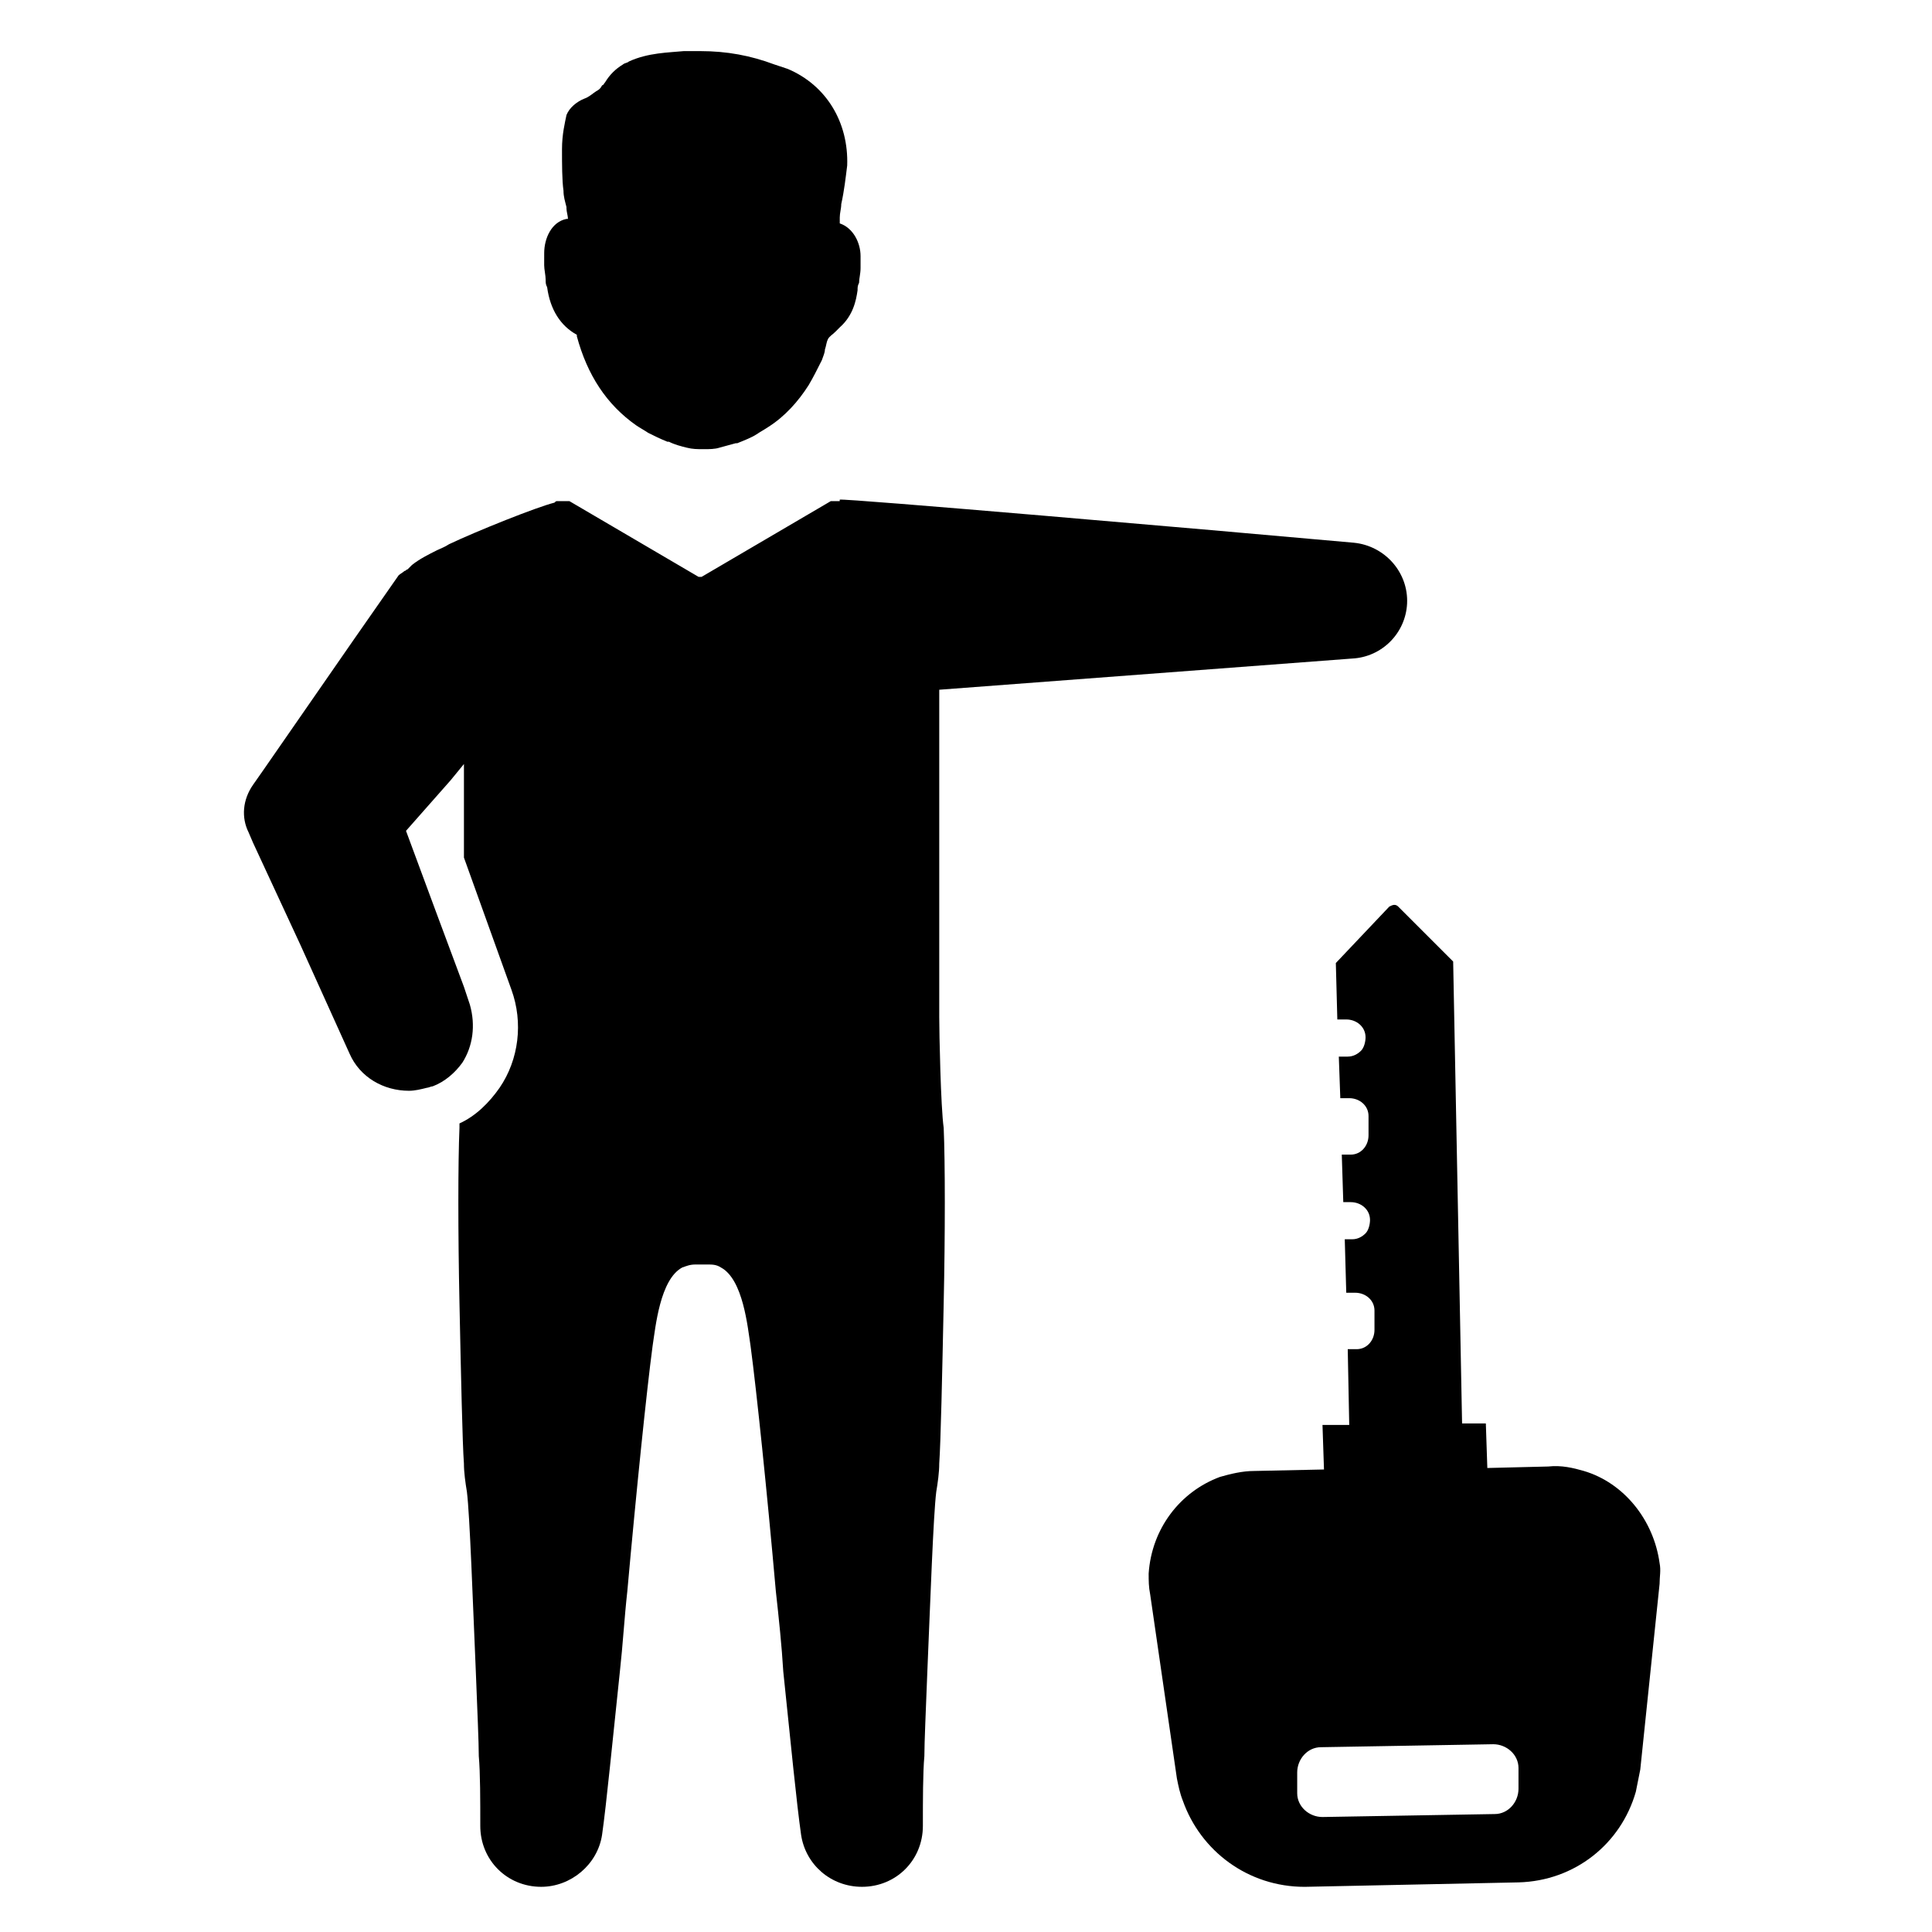
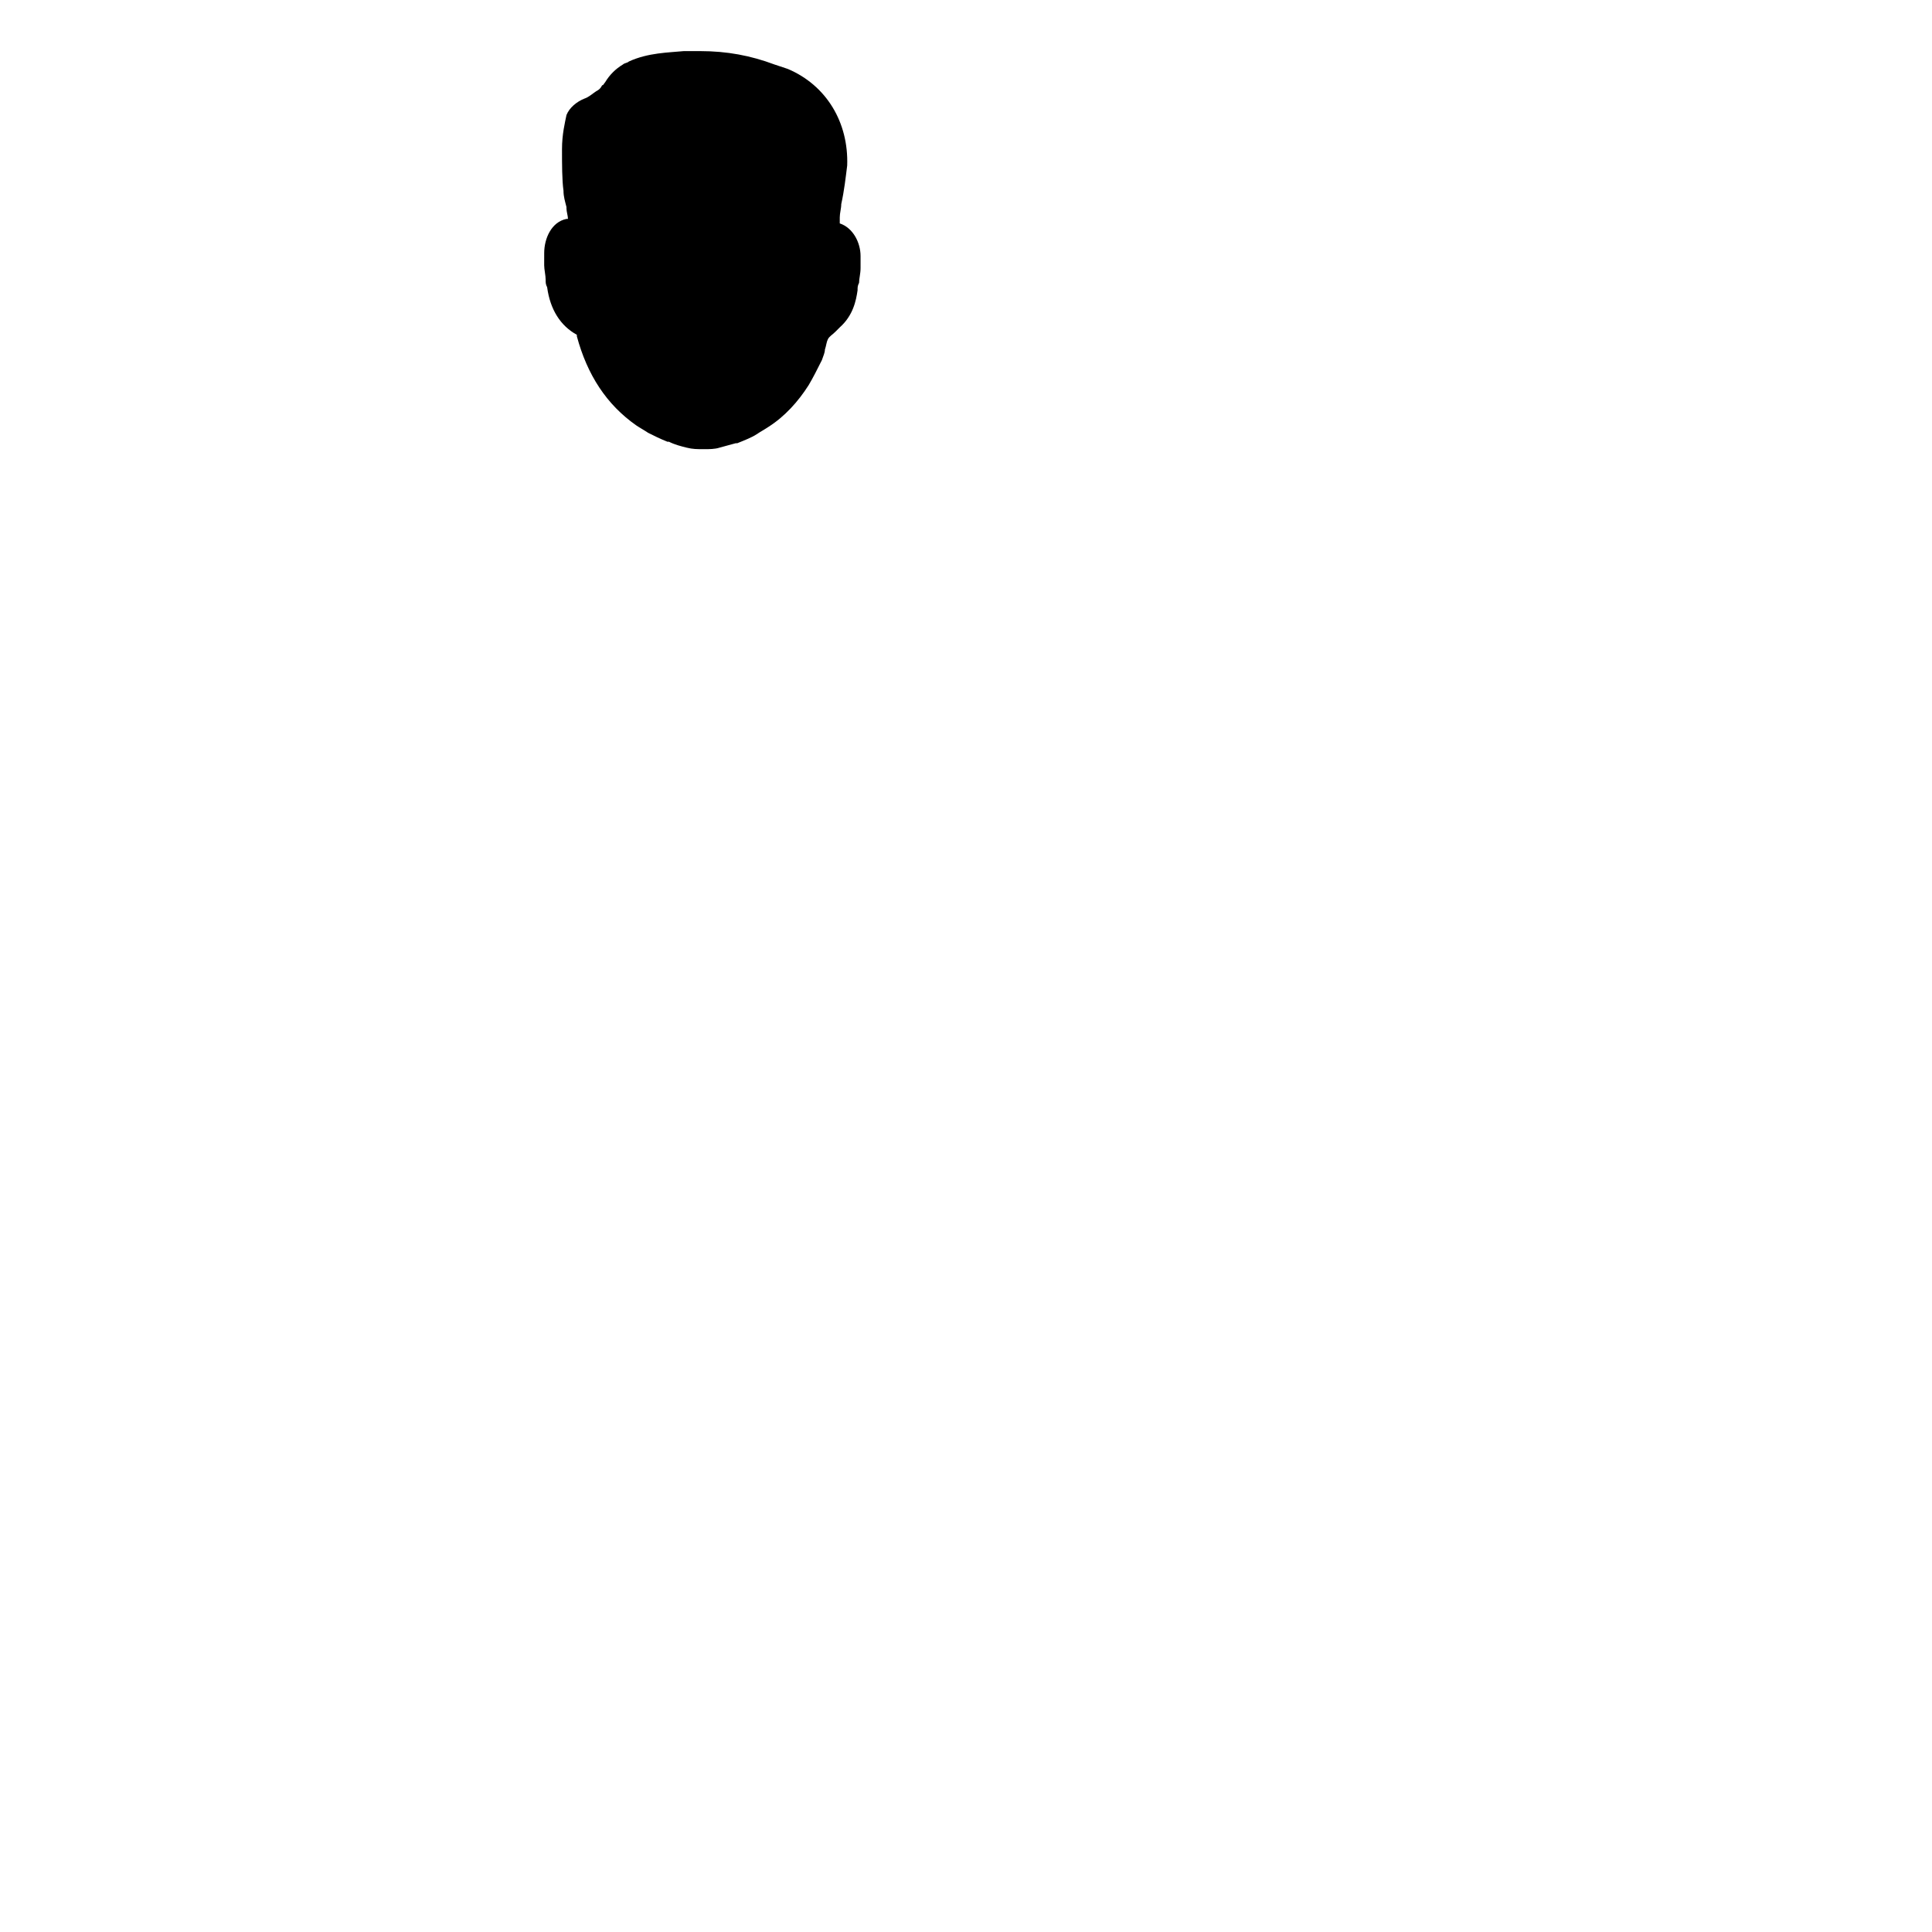
<svg xmlns="http://www.w3.org/2000/svg" fill="#000000" width="800px" height="800px" version="1.1" viewBox="144 144 512 512">
  <g>
-     <path d="m392.91 413.38v-86.594l109.42-8.266c7.871-0.395 14.168-6.691 14.562-14.562 0.395-8.266-5.902-15.352-14.168-16.137-39.359-3.543-135-11.809-136.19-11.414v0.395h-0.395-1.969l-34.242 20.074h-0.395-0.395l-34.242-20.074h-1.969-1.184c-0.395 0-0.395 0-0.789 0.395-4.723 1.18-20.469 7.477-27.945 11.02-1.18 0.789-2.363 1.18-3.148 1.574-2.363 1.18-4.723 2.363-6.691 3.938-0.395 0.395-0.789 0.789-1.18 1.18-0.395 0-0.395 0.395-0.789 0.395-0.395 0.395-1.18 0.789-1.574 1.18l-11.809 16.926-24.008 34.637-2.754 3.938c-2.754 3.938-3.148 8.66-1.18 12.594l1.18 2.754 12.594 27.16 12.988 28.734c2.754 6.297 9.055 9.84 15.742 9.84 1.574 0 3.148-0.395 4.723-0.789 0.395 0 1.18-0.395 1.574-0.395 3.148-1.18 5.902-3.543 7.871-6.297 2.754-4.328 3.543-9.84 1.969-15.352l-1.574-4.723-7.477-20.074-7.871-21.254 11.809-13.383 3.543-4.328v18.5 6.297l12.594 35.031c3.148 8.66 1.969 18.5-3.148 25.977-2.754 3.938-6.297 7.477-10.629 9.445v1.18c-0.395 9.055-0.395 27.945 0 46.445 0.395 18.895 0.789 37.391 1.18 42.508 0 2.363 0.395 5.117 0.789 7.477 0.789 6.297 1.574 29.52 2.363 47.625 0.395 10.234 0.789 18.895 0.789 22.434 0.395 4.328 0.395 11.809 0.395 18.5 0 9.055 7.086 16.137 16.137 16.137 7.871 0 14.957-5.902 16.137-13.777 1.18-8.266 2.754-24.797 4.723-43.297 0.789-7.086 1.18-14.168 1.969-21.254 2.363-26.371 5.117-53.137 6.691-64.945 0.789-5.117 1.969-17.711 7.871-20.859 1.18-0.395 1.969-0.789 3.543-0.789h1.574 1.574c1.18 0 2.363 0 3.543 0.789 5.902 3.148 7.086 15.742 7.871 20.859 1.574 11.809 4.328 38.18 6.691 64.945 0.789 7.086 1.574 14.562 1.969 21.254 1.969 18.895 3.543 35.031 4.723 43.297 1.18 7.871 7.871 13.777 16.137 13.777 9.055 0 16.137-7.086 16.137-16.137 0-6.691 0-14.168 0.395-18.5 0-3.543 0.395-12.203 0.789-22.434 0.789-18.5 1.574-41.328 2.363-47.625 0.395-2.363 0.789-5.117 0.789-7.477 0.395-5.512 0.789-23.617 1.18-42.508 0.395-18.105 0.395-37.391 0-46.445-0.785-5.512-1.18-25.191-1.18-29.52z" />
    <path d="m288.21 214.22c0 1.18 0.395 2.754 0.395 3.938 0 0.789 0 1.18 0.395 1.969 0.789 5.902 3.543 10.234 7.871 12.594v0.395c2.754 10.234 7.871 18.105 15.742 23.617 1.18 0.789 1.969 1.18 3.148 1.969 1.574 0.789 3.148 1.574 5.117 2.363h0.395c1.574 0.789 3.148 1.18 4.723 1.574s2.754 0.395 4.328 0.395h0.395c1.18 0 2.754 0 3.938-0.395 1.574-0.395 2.754-0.789 4.328-1.18h0.395c1.969-0.789 3.938-1.574 5.117-2.363s1.969-1.18 3.148-1.969c4.328-2.754 7.871-6.691 10.629-11.02 1.18-1.969 2.363-4.328 3.543-6.691 0.395-1.18 0.789-1.969 0.789-2.754 0.395-1.18 0.395-1.969 0.789-2.754 0.395-0.789 1.18-1.18 1.969-1.969 0.395-0.395 0.789-0.789 1.18-1.18 3.543-3.148 4.328-7.086 4.723-9.84 0-0.789 0-1.18 0.395-1.969 0-1.18 0.395-2.363 0.395-3.938v-2.754-0.395c0-3.543-1.969-7.477-5.512-8.66v-0.395-1.18c0-1.18 0.395-2.363 0.395-3.543 0.789-3.543 1.18-7.086 1.574-10.234 0.395-11.414-5.512-21.254-15.742-25.586-1.18-0.395-2.363-0.789-3.543-1.18-6.297-2.363-12.594-3.543-19.68-3.543h-4.328c-3.938 0.395-9.445 0.395-14.562 2.754-0.395 0.395-1.18 0.395-1.574 0.789-1.969 1.18-3.543 2.754-4.723 4.723-0.395 0.395-0.395 0.789-0.789 0.789-0.395 0.789-0.789 1.18-1.574 1.574-1.18 0.789-1.969 1.574-3.148 1.969-1.969 0.789-3.938 2.363-4.723 4.328-0.402 1.965-1.191 5.113-1.191 9.051s0 8.266 0.395 11.02c0 1.574 0.395 2.754 0.789 4.328v0.395c0 0.789 0.395 1.969 0.395 2.754h-0.395c-3.938 0.789-5.902 5.117-5.902 9.055-0.004 1.18-0.004 2.359-0.004 3.148z" />
-     <path d="m563.74 533.82c-2.754-0.789-5.902-1.574-9.445-1.18l-16.137 0.395-0.395-11.809h-6.297l-2.363-122.41-14.562-14.562c-0.789-0.789-1.574-0.395-2.363 0l-14.168 14.957 0.395 14.957h2.363c2.754 0 5.117 1.969 5.117 4.723 0 1.18-0.395 2.754-1.18 3.543-0.789 0.789-1.969 1.574-3.543 1.574h-2.363l0.395 11.02h2.363c2.754 0 5.117 1.969 5.117 4.723v5.117c0 2.754-1.969 5.117-4.723 5.117h-2.363l0.395 12.594h1.969c2.754 0 5.117 1.969 5.117 4.723 0 1.18-0.395 2.754-1.18 3.543-0.789 0.789-1.969 1.574-3.543 1.574h-1.969l0.395 14.168h2.363c2.754 0 5.117 1.969 5.117 4.723v5.117c0 2.754-1.969 5.117-4.723 5.117h-2.363l0.395 20.074h-7.086l0.395 11.809-18.512 0.395c-3.148 0-6.297 0.789-9.055 1.574-10.629 3.938-18.105 13.777-18.895 25.586 0 1.969 0 3.543 0.395 5.512l7.086 48.805c0.395 1.969 0.789 3.938 1.574 5.902 4.723 13.383 17.32 22.828 32.273 22.828l56.68-1.18c14.957-0.395 27.16-10.234 31.094-24.008 0.395-1.969 0.789-3.938 1.18-5.902l5.117-49.199c0-1.969 0.395-3.543 0-5.512-1.57-11.418-9.441-21.258-20.066-24.406zm-23.617 90.922-45.66 0.785c-3.543 0-6.691-2.754-6.691-6.297v-5.512c0-3.543 2.754-6.691 6.297-6.691l45.656-0.789c3.543 0 6.691 2.754 6.691 6.297v5.512c0.004 3.547-2.75 6.695-6.293 6.695z" />
  </g>
</svg>